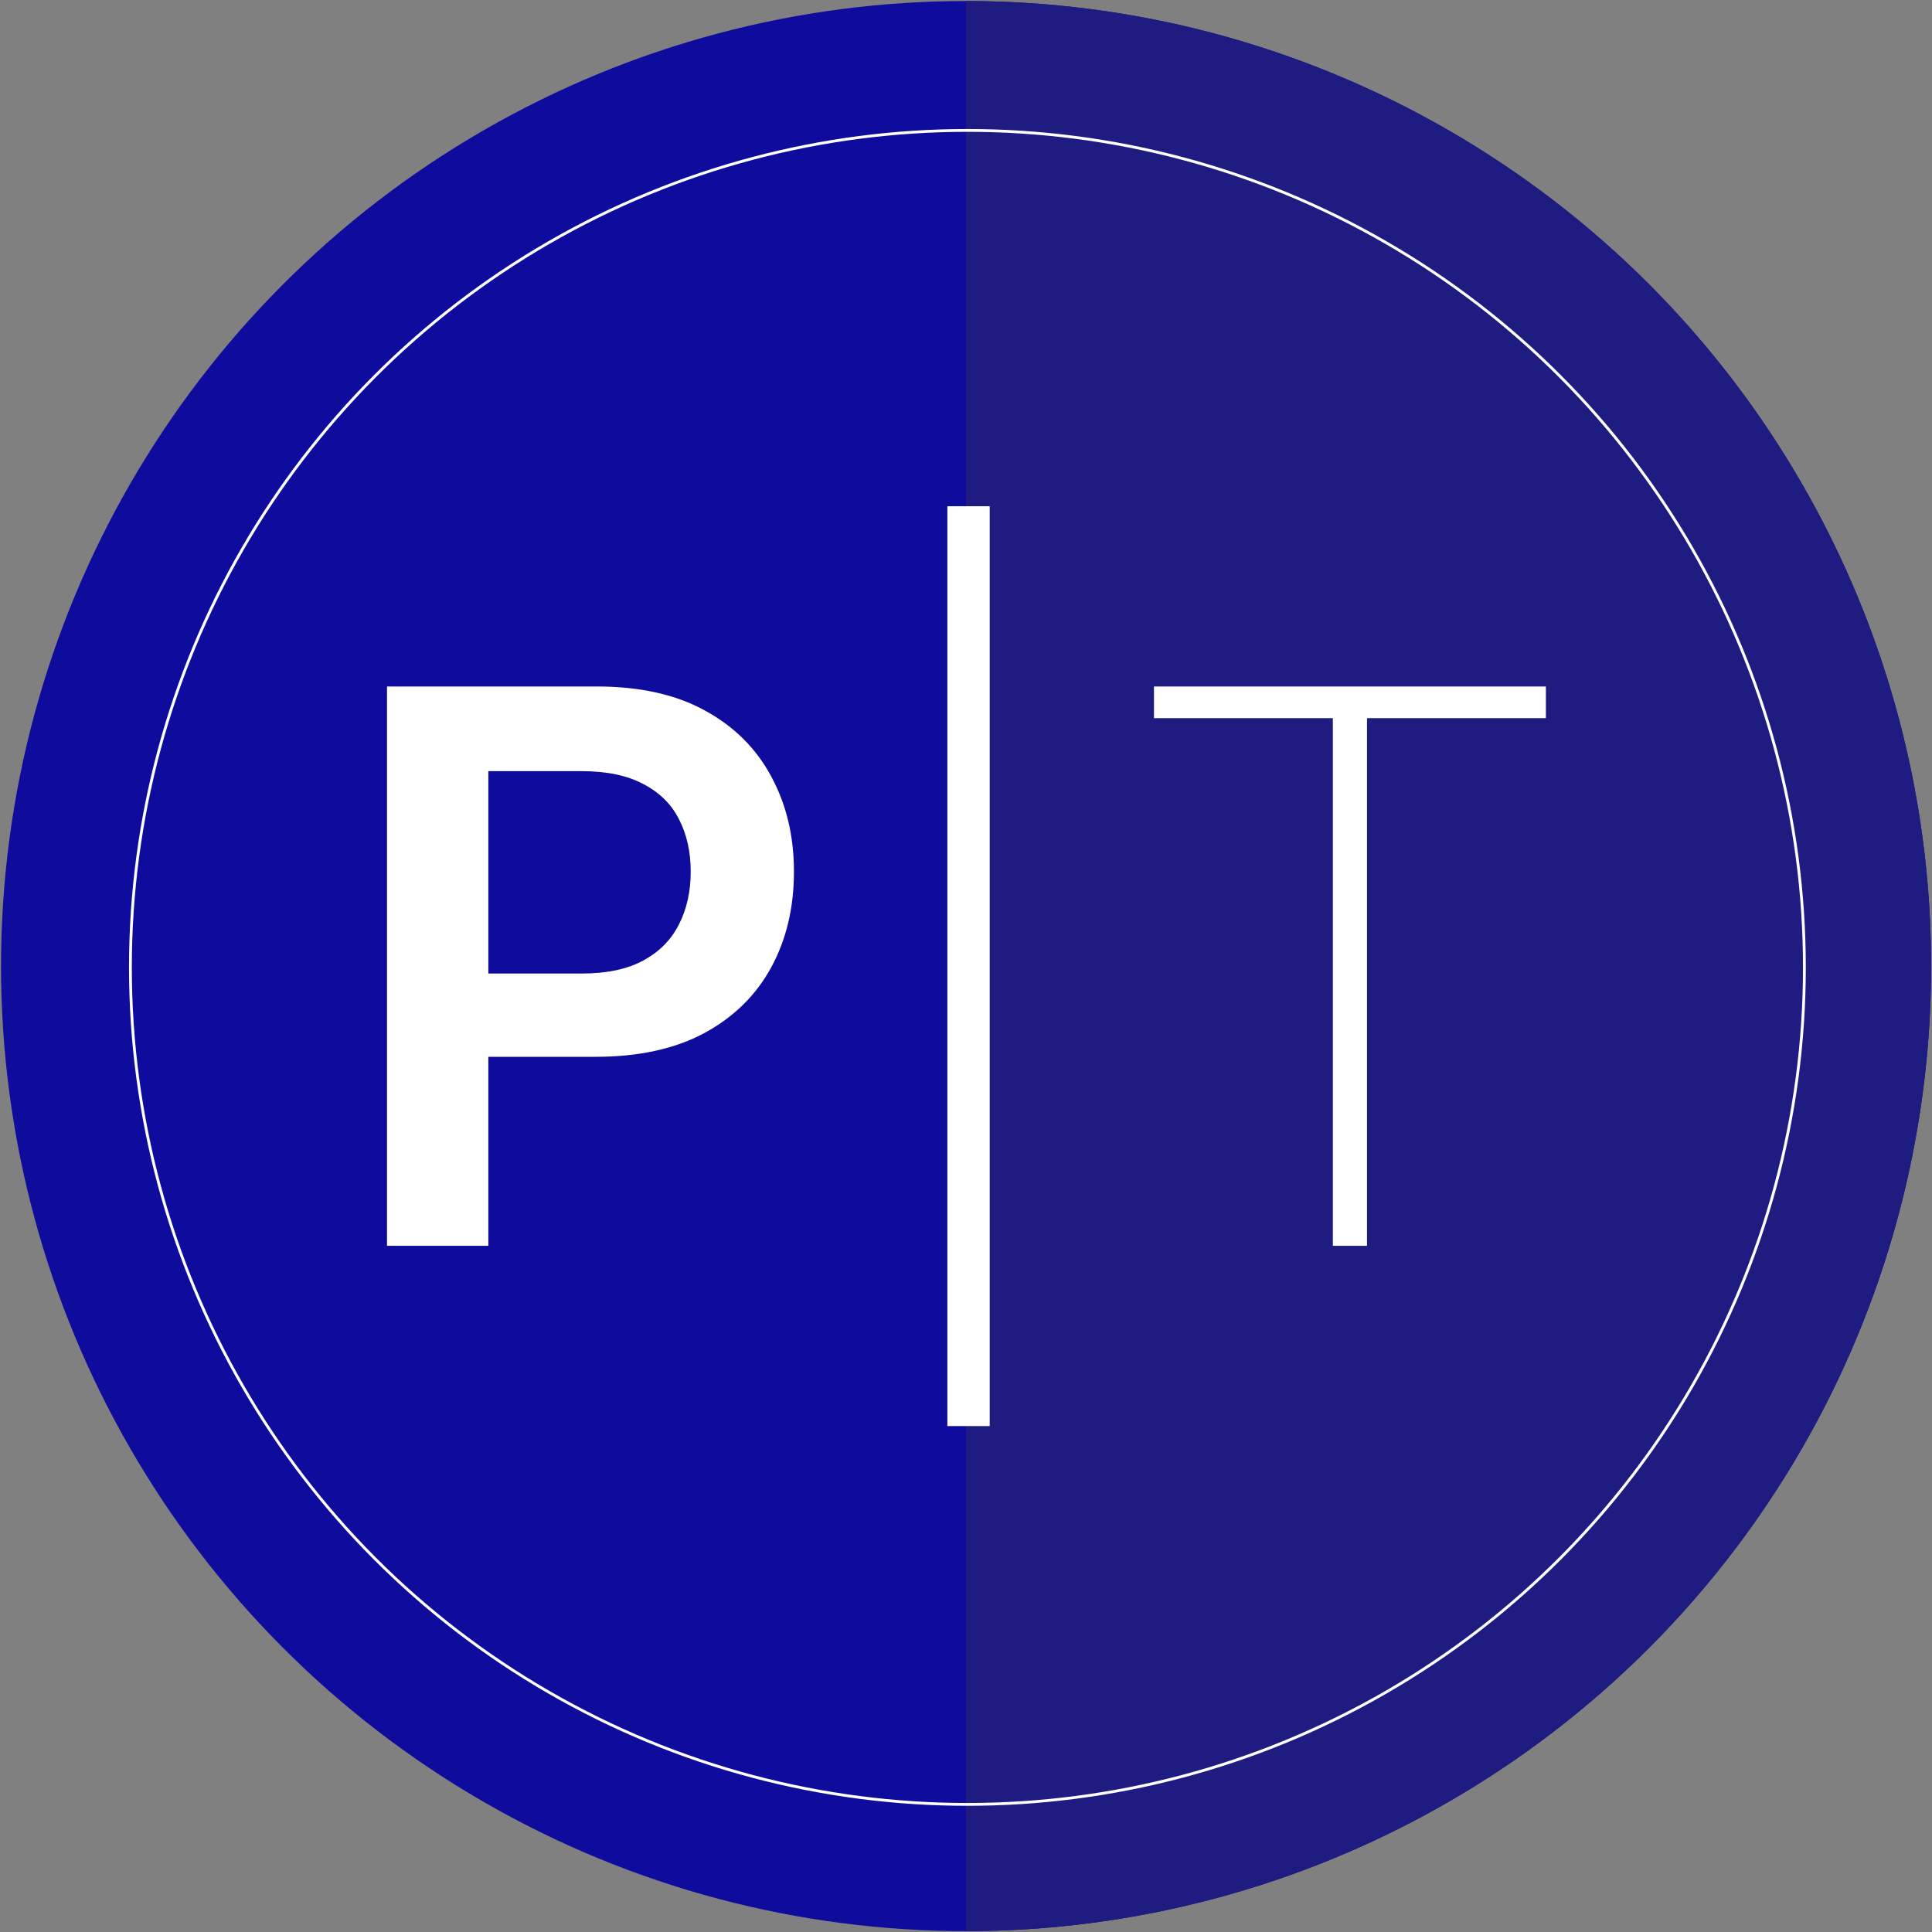
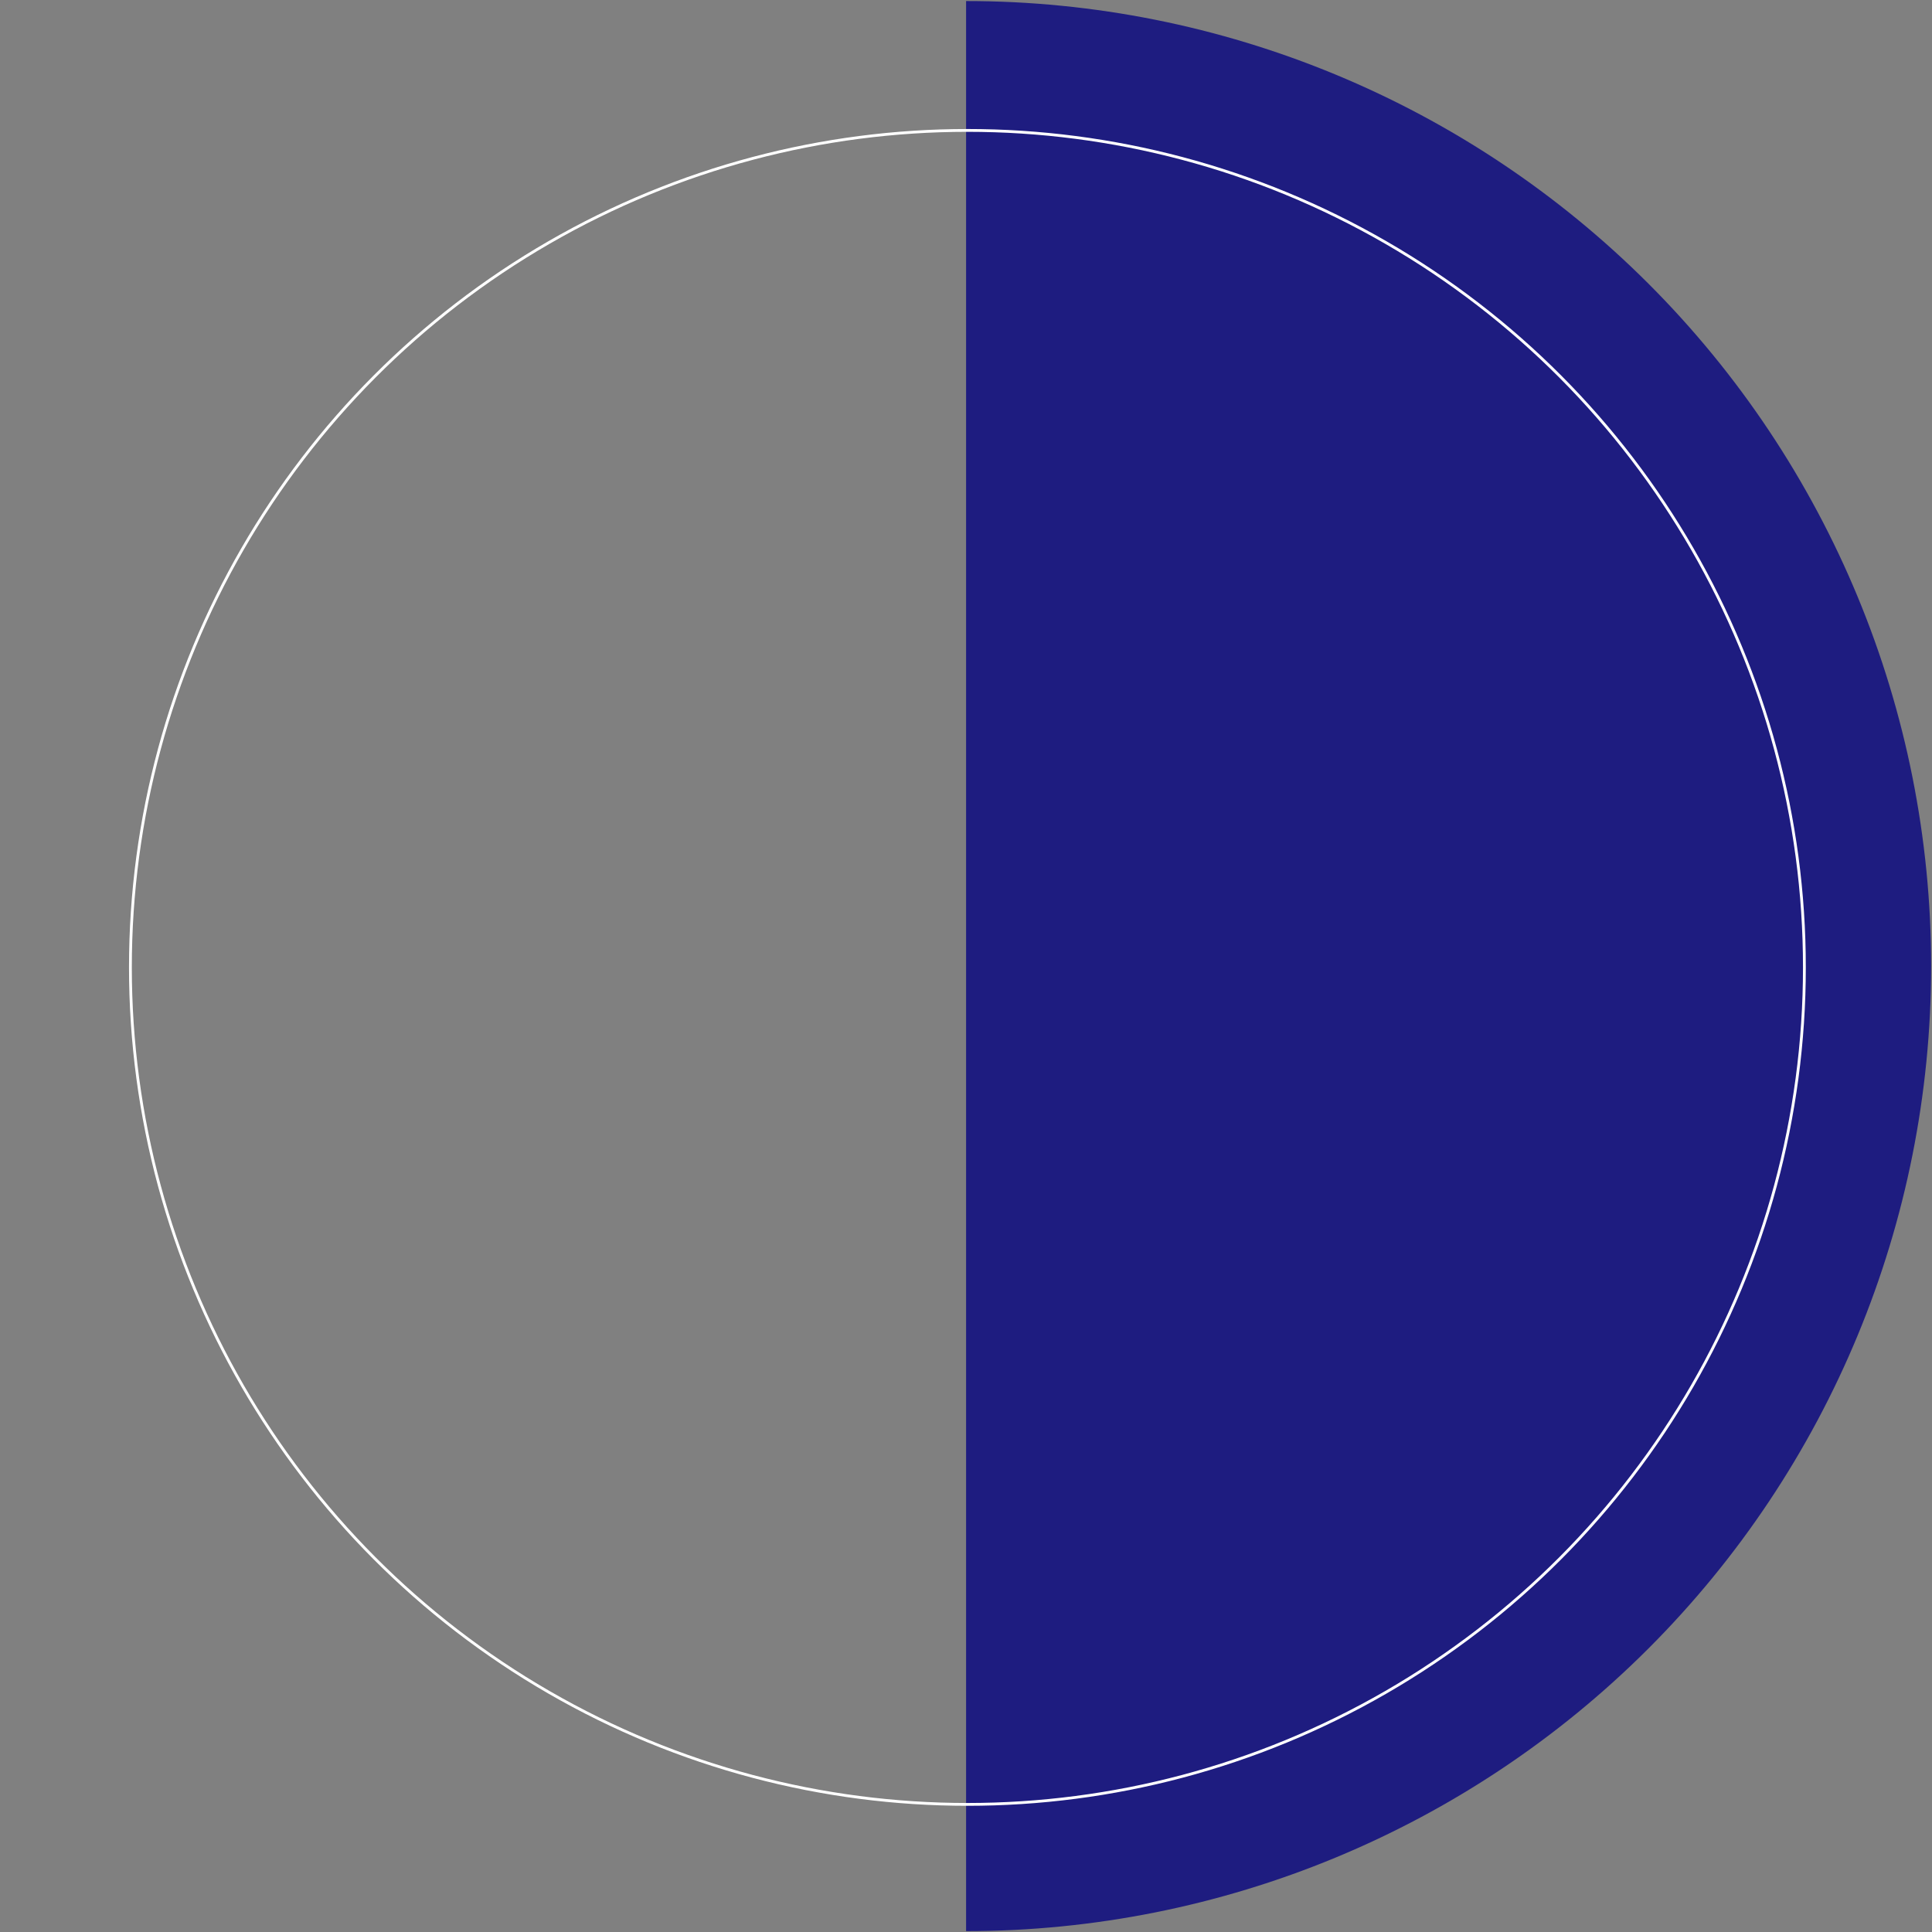
<svg xmlns="http://www.w3.org/2000/svg" width="687" height="687" viewBox="0 0 687 687" fill="none">
  <rect x="0" y="0" width="687" height="687" fill="#808080" stroke="none" />
-   <circle cx="343.53" cy="343.53" r="343.161" fill="#0F0B9C" />
  <path d="M343.53 686.691C434.542 686.691 521.826 650.536 586.181 586.181C650.536 521.826 686.691 434.542 686.691 343.53C686.691 252.518 650.536 165.234 586.181 100.879C521.826 36.523 434.542 0.369 343.53 0.369L343.53 343.53L343.53 686.691Z" fill="#1E1C80" />
  <circle cx="344" cy="344" r="297.626" stroke="white" strokeWidth="4.747" />
-   <path d="M137.618 443V244.106H212.203C227.483 244.106 240.302 246.954 250.661 252.652C261.085 258.349 268.951 266.183 274.26 276.154C279.634 286.06 282.321 297.325 282.321 309.951C282.321 322.705 279.634 334.035 274.26 343.941C268.887 353.847 260.955 361.649 250.467 367.346C239.978 372.979 227.062 375.795 211.717 375.795H162.285V346.175H206.862C215.796 346.175 223.112 344.621 228.81 341.513C234.507 338.406 238.716 334.133 241.435 328.694C244.219 323.255 245.611 317.008 245.611 309.951C245.611 302.893 244.219 296.678 241.435 291.304C238.716 285.93 234.475 281.754 228.713 278.776C223.015 275.733 215.667 274.212 206.667 274.212H173.648V443H137.618ZM351.927 180.009V507.097H336.874V180.009H351.927ZM410.341 255.371V244.106H549.703V255.371H486.092V443H473.952V255.371H410.341Z" fill="white" />
</svg>